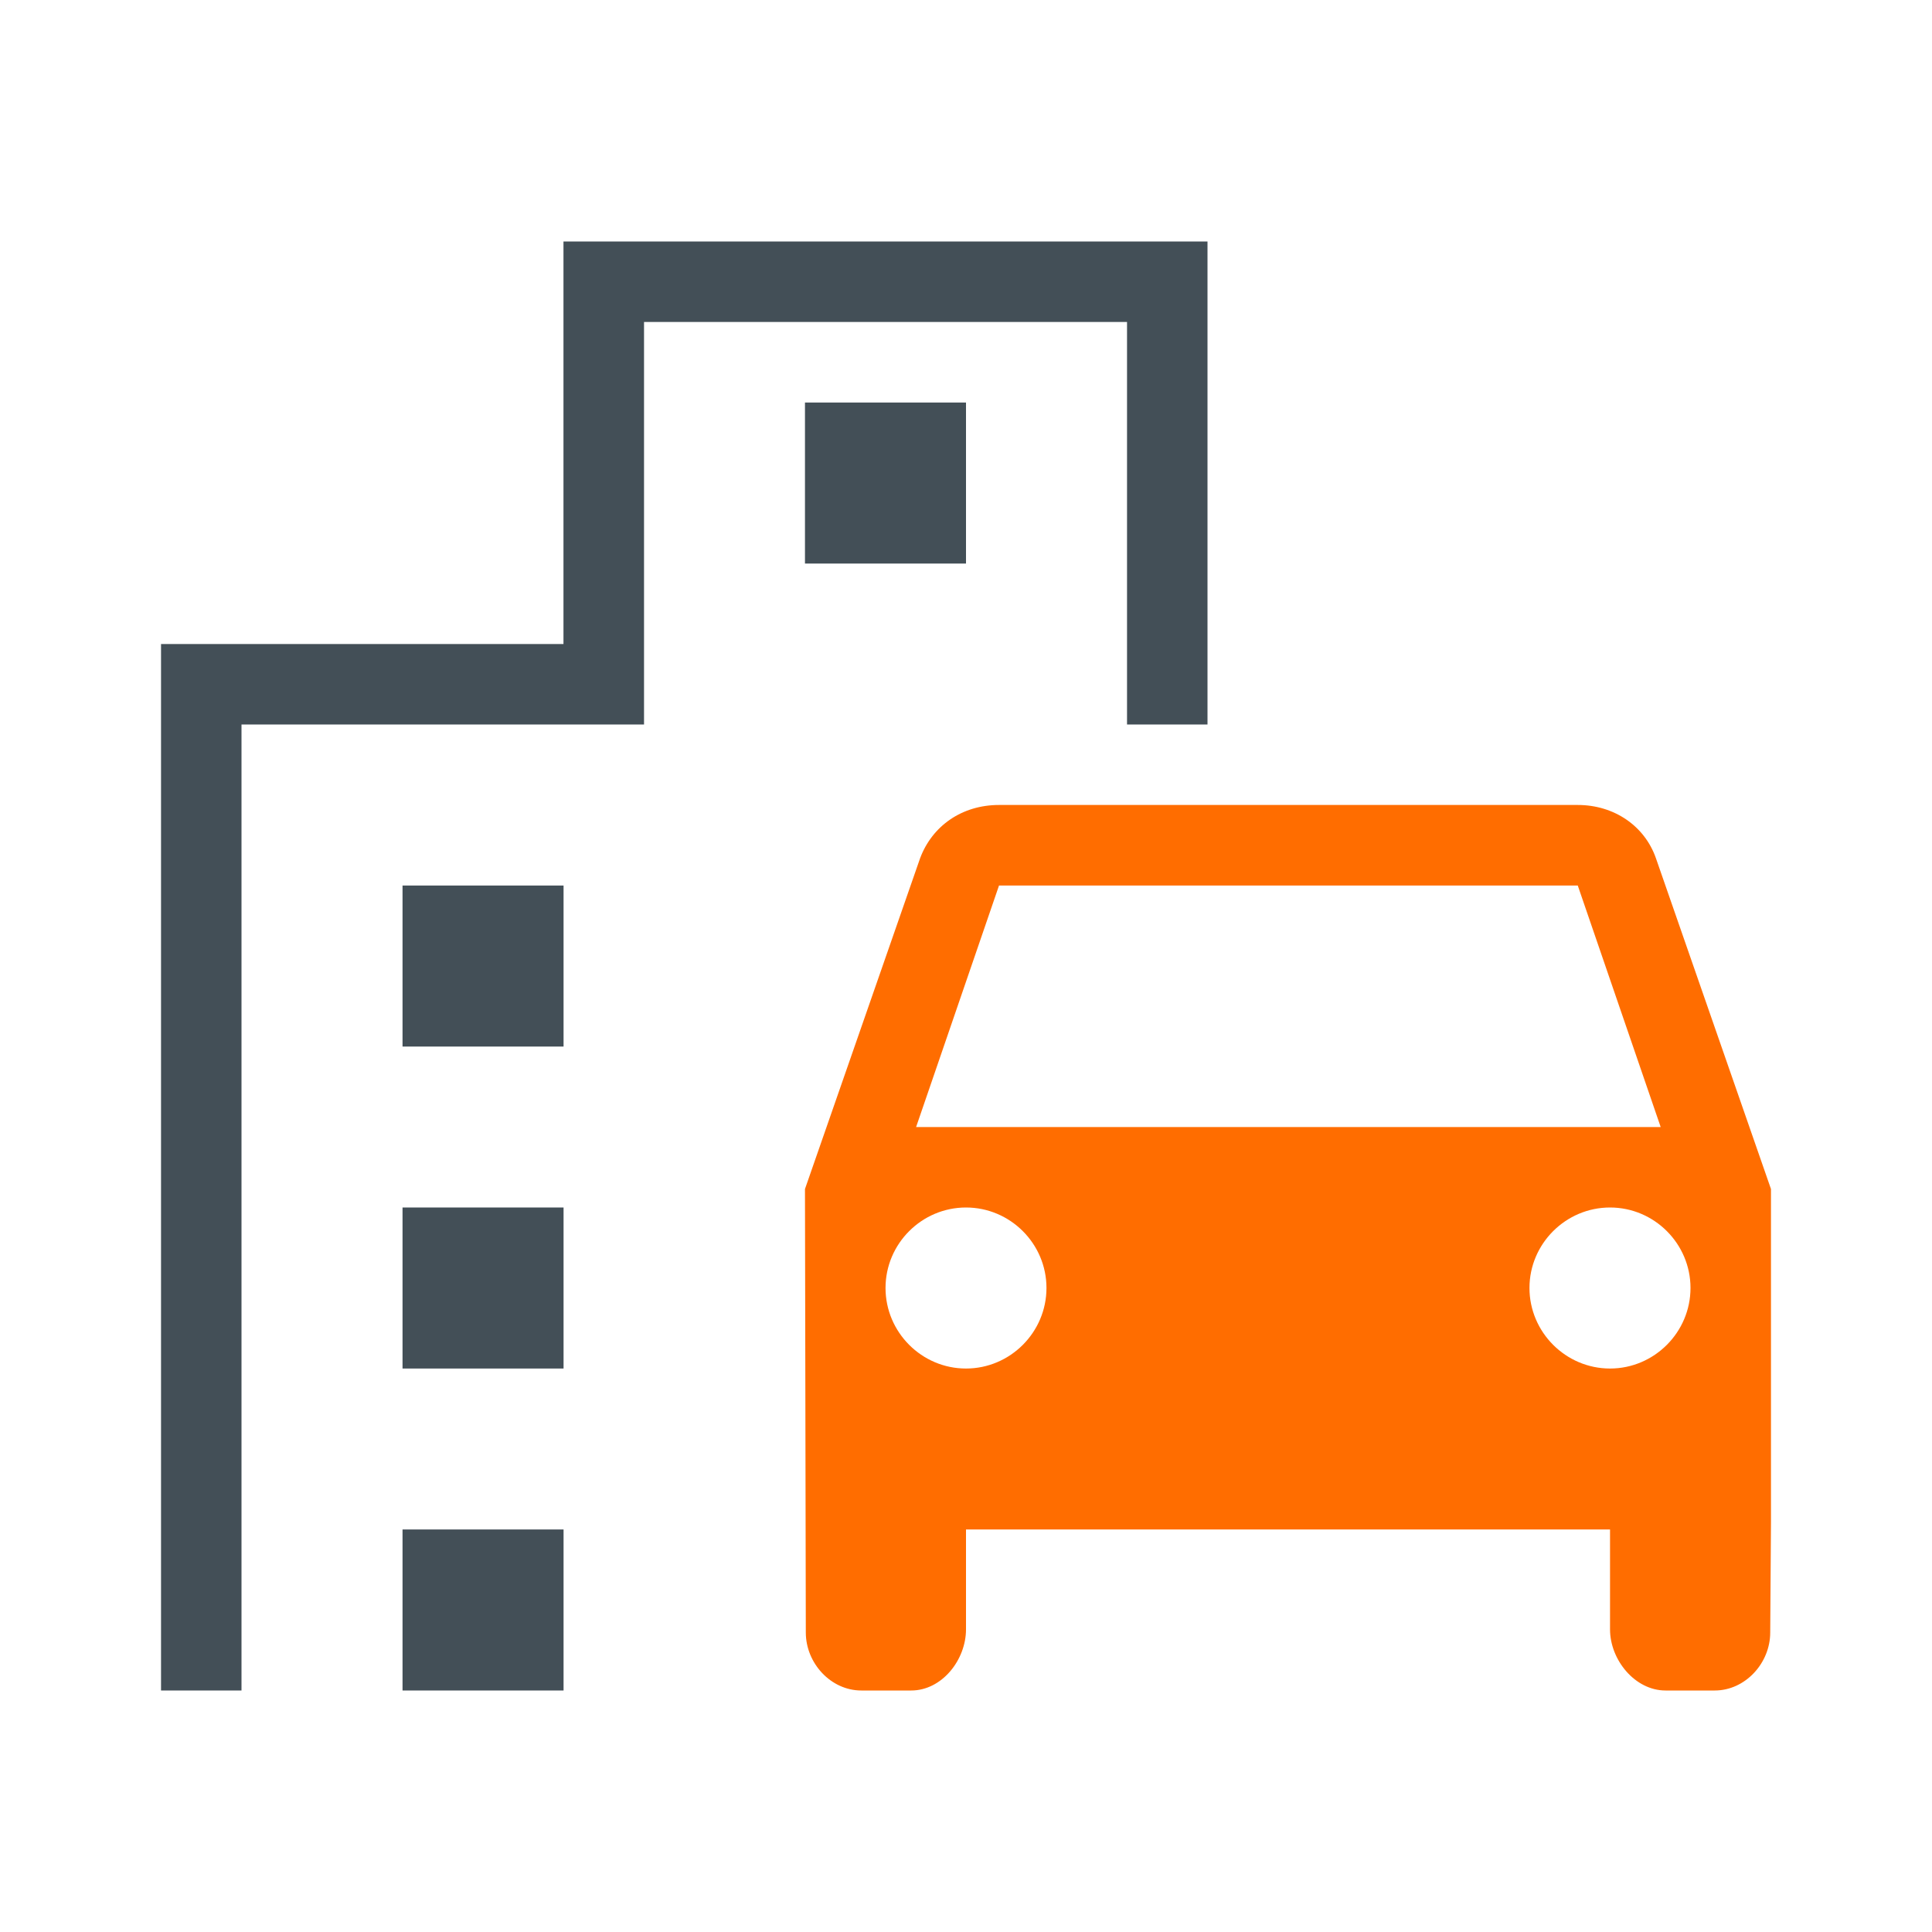
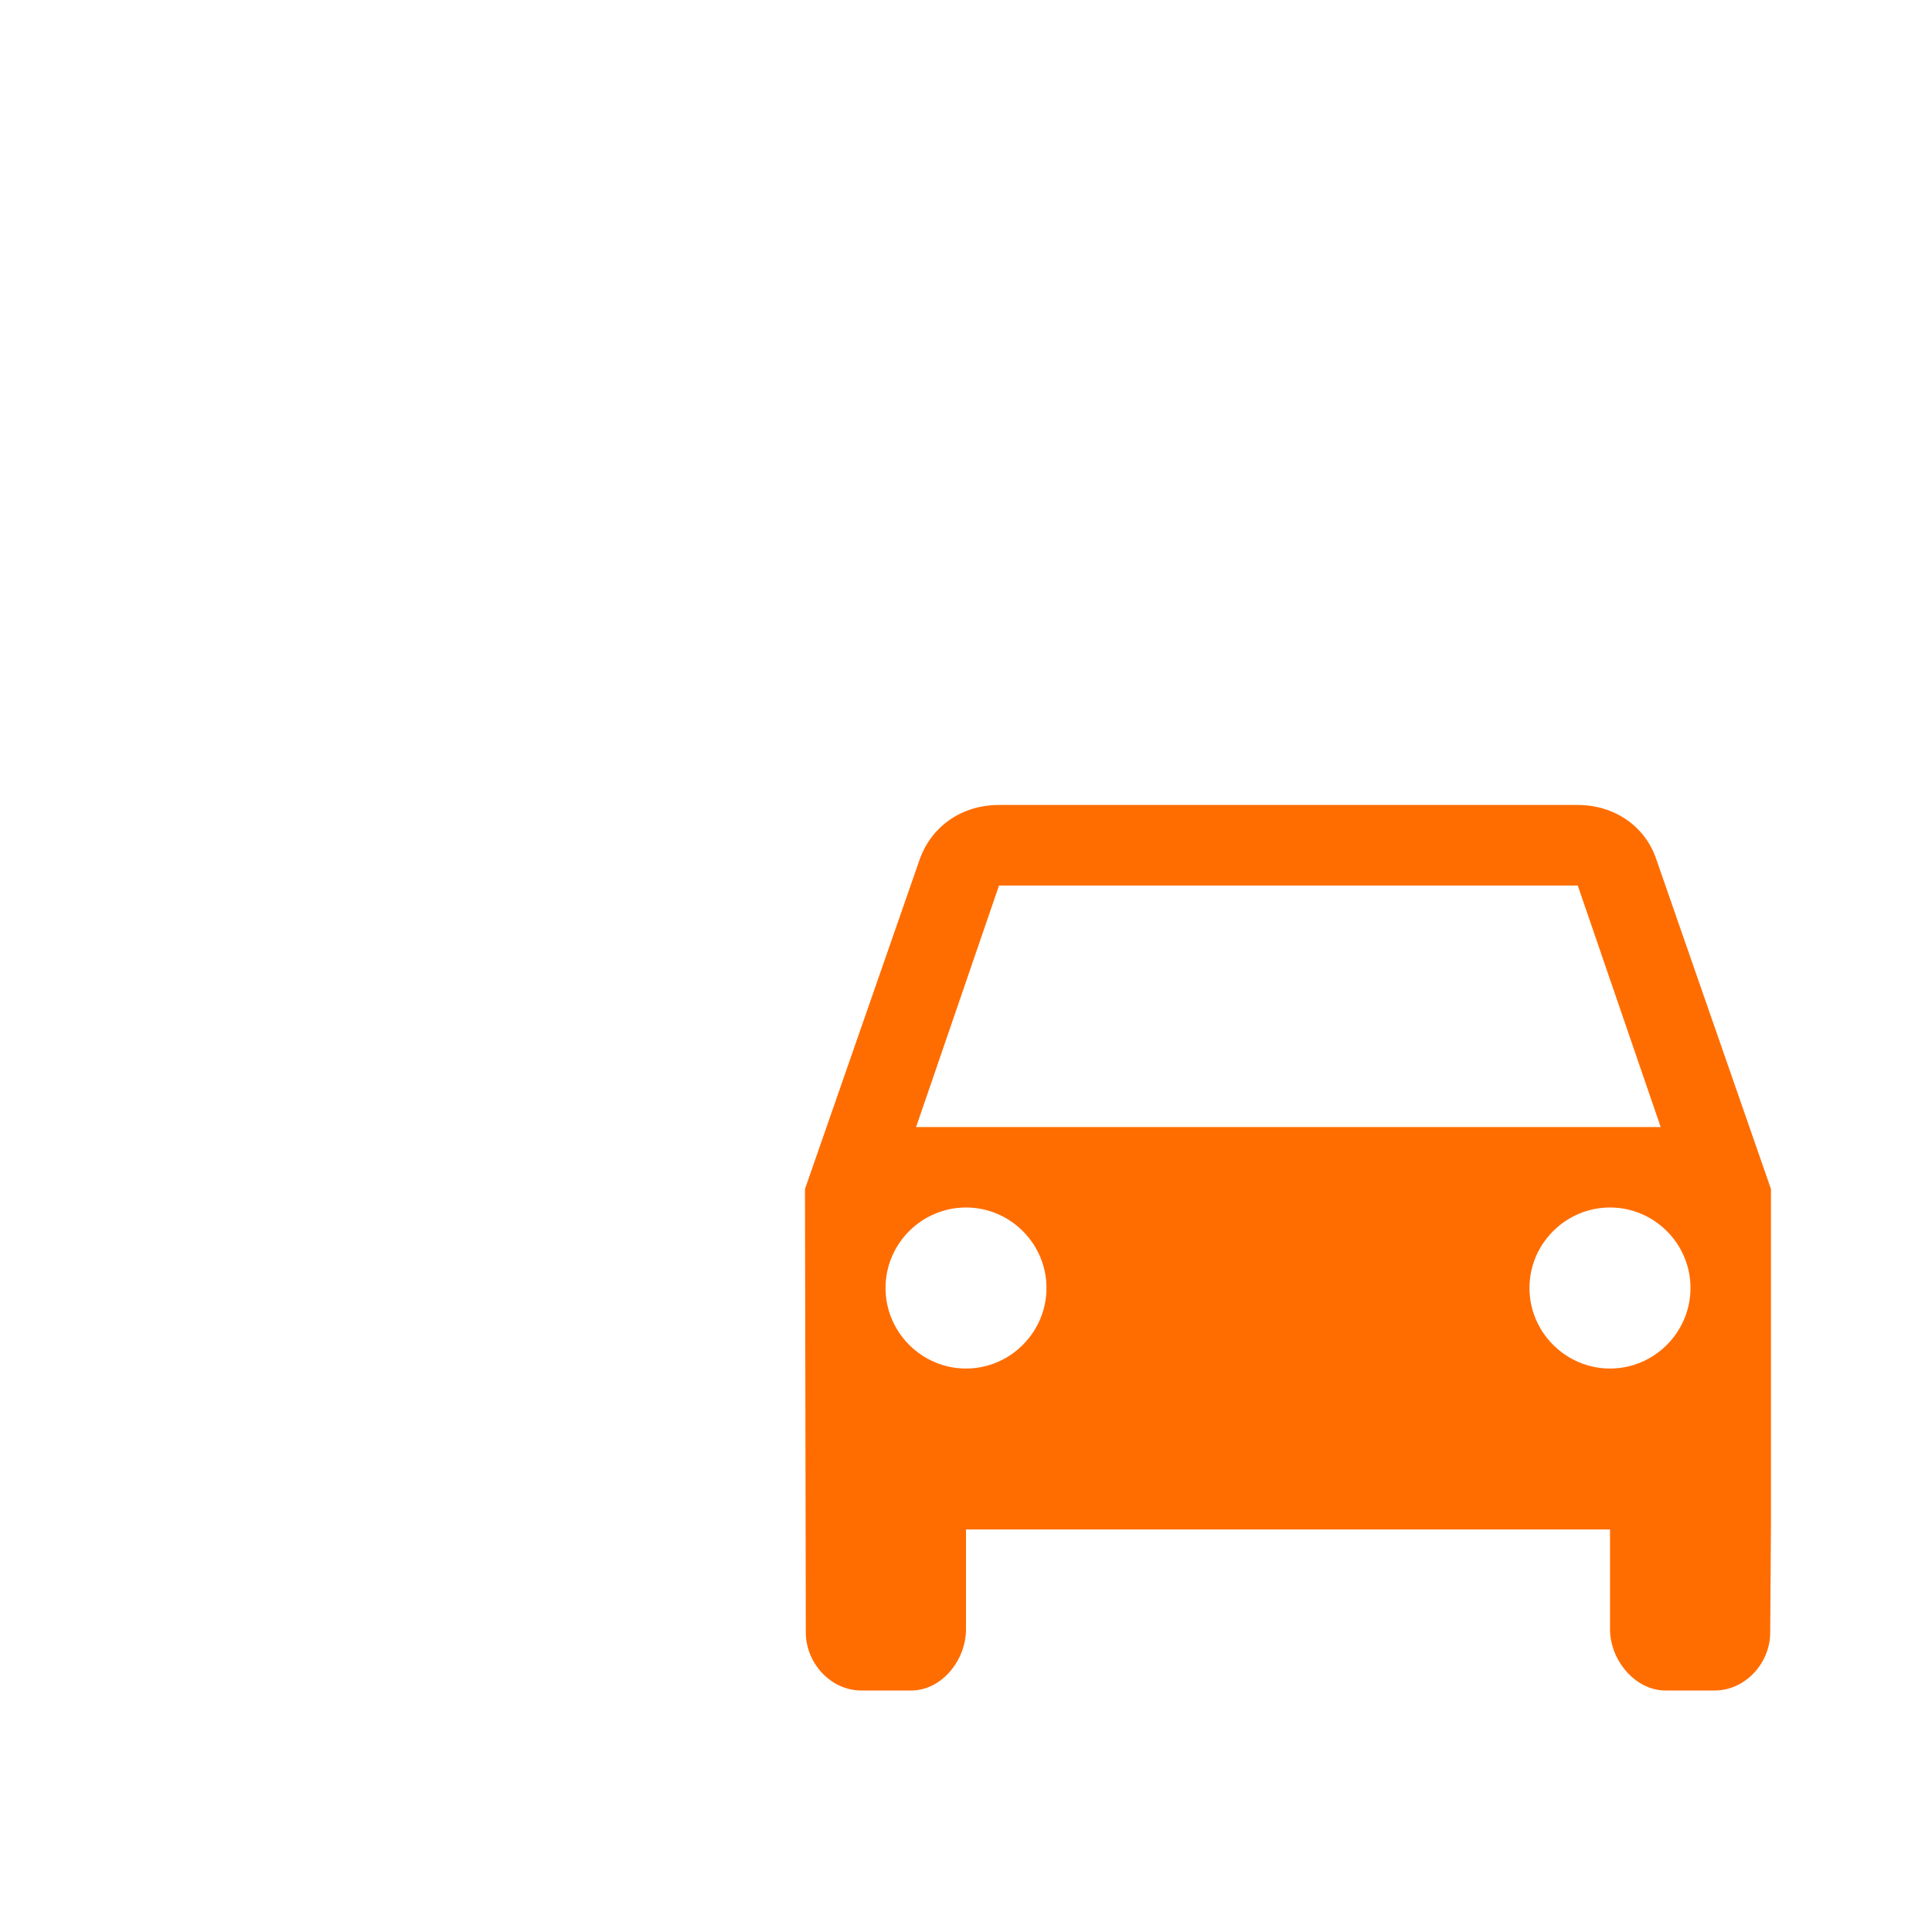
<svg xmlns="http://www.w3.org/2000/svg" width="23px" height="23px" viewBox="0 0 23 23" version="1.1">
  <title>public sector</title>
  <g id="Copy-updates_Jun-1,-2020" stroke="none" stroke-width="1" fill="none" fill-rule="evenodd">
    <g id="1-3" transform="translate(-997, -295)">
      <g id="Page" />
      <g id="public-sector" transform="translate(997, 295)">
        <rect id="Rectangle" x="0" y="0" width="23" height="23" />
        <path d="M19.713,10.216 C19.579,9.832 19.215,9.583 18.783,9.583 L11.893,9.583 C11.452,9.583 11.098,9.832 10.954,10.216 L9.583,14.155 L9.593,19.435 C9.593,19.799 9.89,20.125 10.254,20.125 L10.848,20.125 C11.213,20.125 11.5,19.761 11.5,19.397 L11.5,18.208 L19.167,18.208 L19.167,19.397 C19.167,19.761 19.464,20.125 19.828,20.125 L20.413,20.125 C20.777,20.125 21.074,19.799 21.074,19.435 L21.083,18.122 L21.083,14.155 L19.713,10.216 Z M11.893,10.542 L18.783,10.542 L19.77,13.417 L10.906,13.417 L11.893,10.542 Z M11.5,16.292 C10.973,16.292 10.542,15.86 10.542,15.333 C10.542,14.806 10.973,14.375 11.5,14.375 C12.027,14.375 12.458,14.806 12.458,15.333 C12.458,15.86 12.027,16.292 11.5,16.292 Z M19.167,16.292 C18.64,16.292 18.208,15.86 18.208,15.333 C18.208,14.806 18.64,14.375 19.167,14.375 C19.694,14.375 20.125,14.806 20.125,15.333 C20.125,15.86 19.694,16.292 19.167,16.292 Z" id="Shape" fill="#FF6D00" fill-rule="nonzero" />
-         <polygon id="Path" fill="#434F57" fill-rule="nonzero" points="13.417 8.625 14.375 8.625 14.375 2.875 6.708 2.875 6.708 7.667 1.917 7.667 1.917 20.125 2.875 20.125 2.875 8.625 7.667 8.625 7.667 3.833 13.417 3.833" />
-         <rect id="Rectangle" fill="#434F57" fill-rule="nonzero" x="4.792" y="10.542" width="1.917" height="1.917" />
-         <rect id="Rectangle" fill="#434F57" fill-rule="nonzero" x="9.583" y="4.792" width="1.917" height="1.917" />
-         <rect id="Rectangle" fill="#434F57" fill-rule="nonzero" x="4.792" y="14.375" width="1.917" height="1.917" />
-         <rect id="Rectangle" fill="#434F57" fill-rule="nonzero" x="4.792" y="18.208" width="1.917" height="1.917" />
      </g>
    </g>
  </g>
</svg>